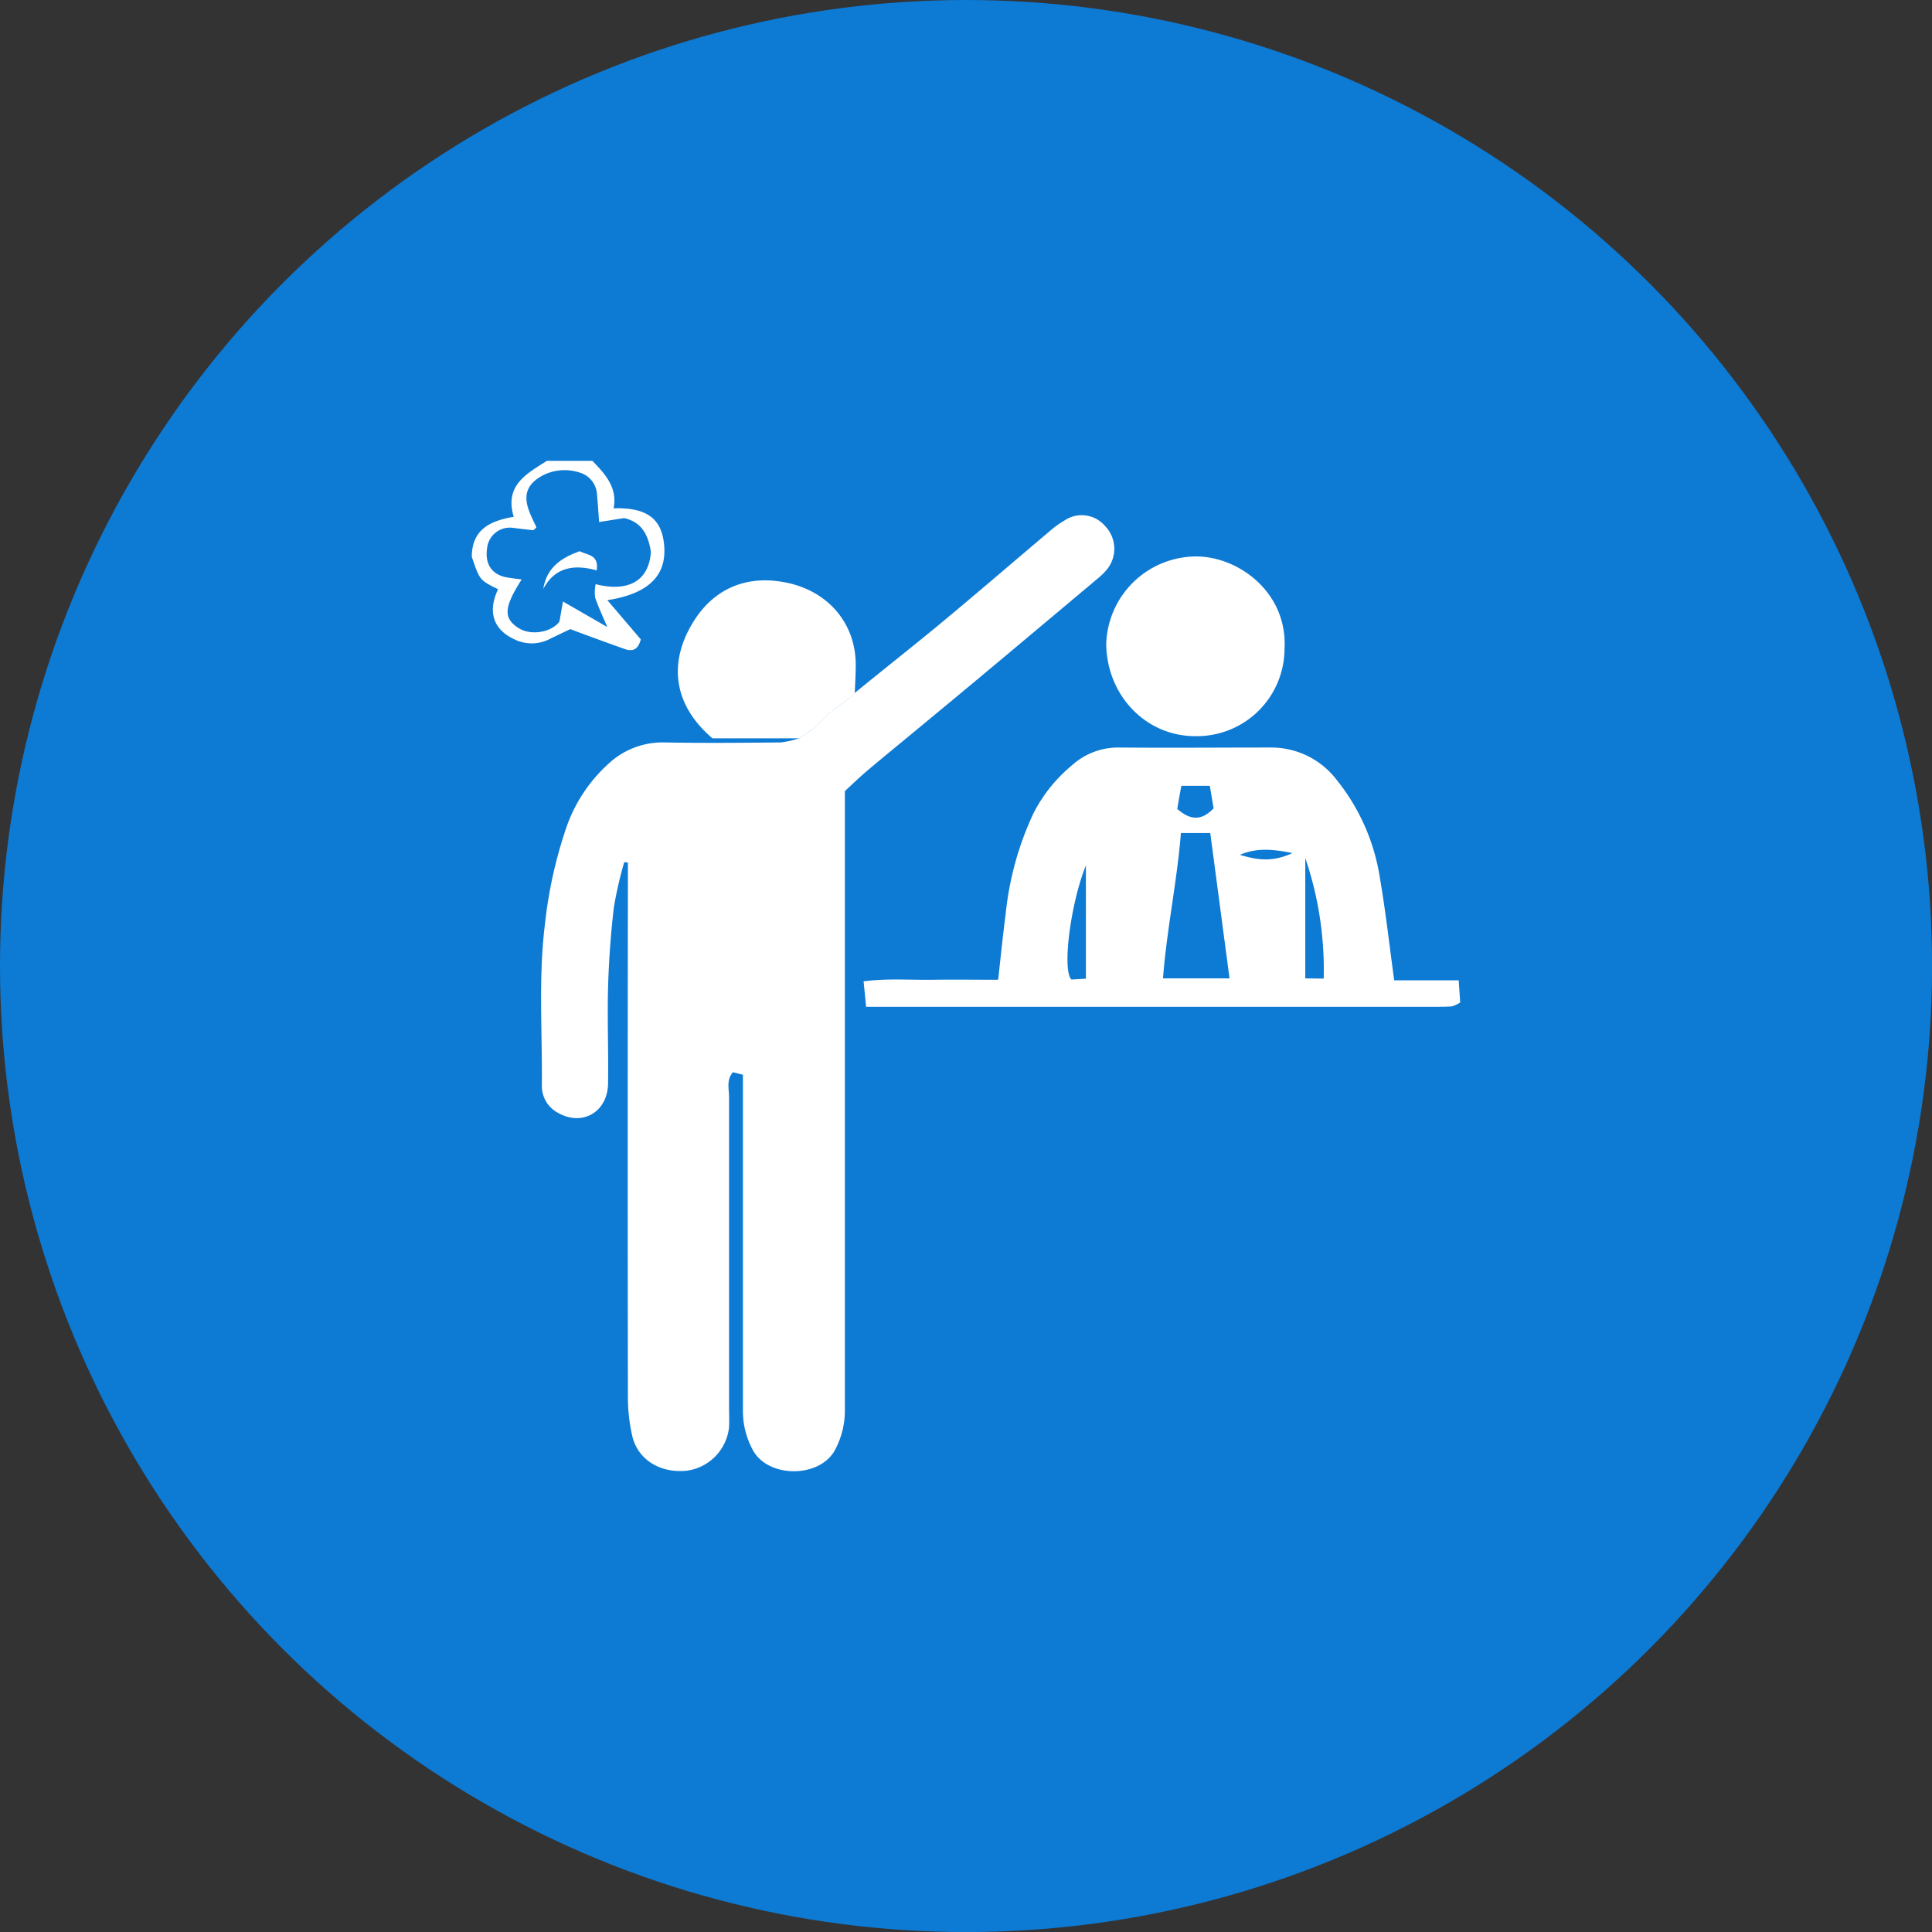
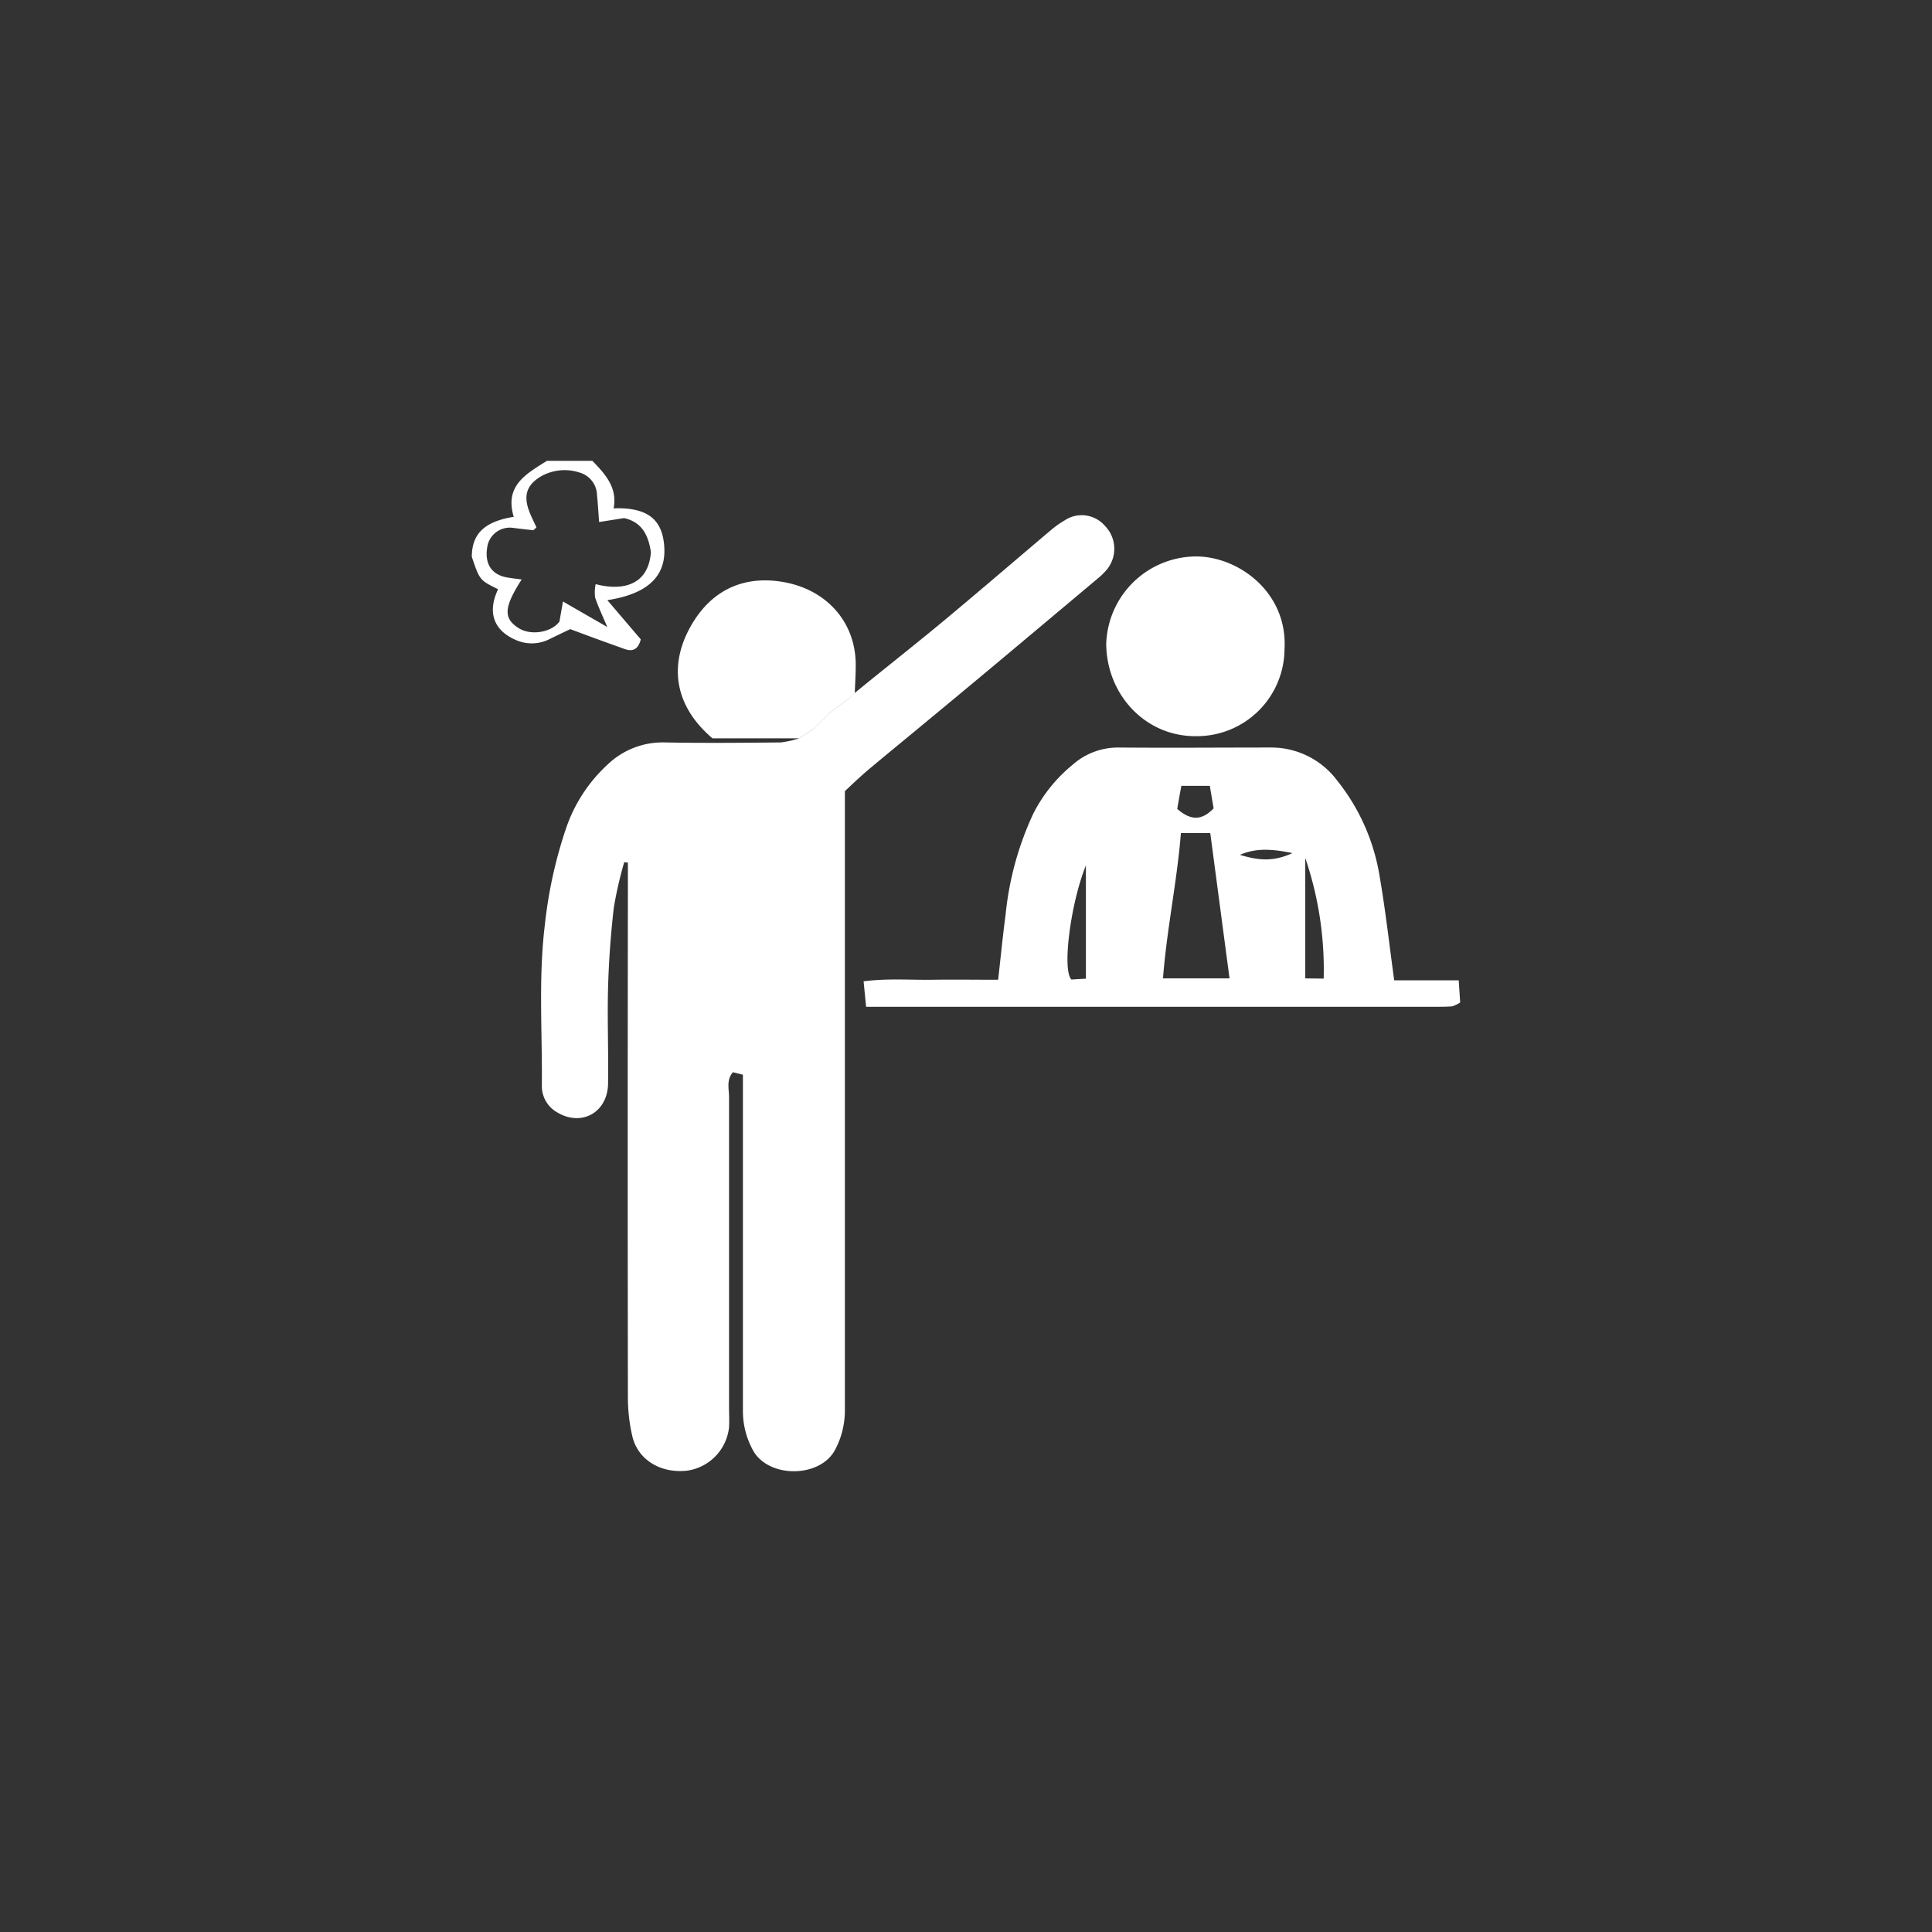
<svg xmlns="http://www.w3.org/2000/svg" viewBox="0 0 314.77 314.77">
  <rect x="0" y="0" width="314.77" height="314.77" fill="#333333" stroke="none" />
  <defs>
    <style>.cls-1{fill:#0d7ad4;}.cls-2{fill:#fff;}</style>
  </defs>
  <g id="Layer_2" data-name="Layer 2">
    <g id="Layer_1-2" data-name="Layer 1">
-       <circle class="cls-1" cx="157.39" cy="157.39" r="157.39" />
      <path class="cls-2" d="M96.51,75.08c2.1,2.16,4.12,4.37,3.46,7.74,5.22-.17,7.67,1.57,8.18,5.5s-.75,8.17-9.2,9.46l5.45,6.39c-.34,1.34-1.07,2.13-2.6,1.58-2.8-1-5.58-2-8.89-3.25-.78.38-2.11,1-3.45,1.66a6.38,6.38,0,0,1-5.53.06c-3.54-1.58-4.54-4.51-2.78-8.22-3-1.48-3-1.48-4.28-5.28,0-4.4,2.92-5.86,6.83-6.52-1.54-5.1,2.06-7,5.41-9.12ZM99,102.19c.12.15.23.3.09.12l-.12-.08c-.67-1.61-1.43-3.19-2-4.84a6.25,6.25,0,0,1,.08-2.22c4.13,1.09,8.57.38,9-5.21-.42-2.8-1.47-4.9-4.37-5.55l-4.07.64c-.13-1.71-.2-3-.34-4.36A3.92,3.92,0,0,0,94.46,77a7.81,7.81,0,0,0-6,.44c-2.52,1.35-3.25,3.09-2.28,5.75.36,1,.84,1.88,1.22,2.74-.34.29-.45.46-.55.45-1-.1-2.09-.23-3.14-.36a3.73,3.73,0,0,0-4.35,3.29C79,91.77,80,93.45,82.23,94c.86.19,1.75.27,2.76.41-2.87,4.49-3,6.26-.61,7.85,2.07,1.4,5.5.76,6.77-1L91.72,98Z" />
      <path class="cls-2" d="M139.26,112.9c4.88-4,9.8-7.85,14.62-11.86,5.88-4.89,11.68-9.89,17.52-14.82a14.93,14.93,0,0,1,2-1.4,5,5,0,0,1,6.66.9,5.33,5.33,0,0,1,.27,7.08,10.54,10.54,0,0,1-1.47,1.44q-8,6.72-16,13.42-6.6,5.52-13.24,11c-2.84,2.36-5.7,4.68-8.51,7.06-1.15,1-2.21,2-3.46,3.18v4.46q0,48.09,0,96.18a13.64,13.64,0,0,1-1.59,6.66c-2.49,4.71-11.09,4.65-13.47-.08a13.22,13.22,0,0,1-1.55-6.26c0-16.85,0-33.7,0-50.55v-4.21l-1.63-.41c-1.1,1.3-.63,2.72-.63,4,0,16.85,0,33.7,0,50.55,0,1.1.06,2.2,0,3.29a8,8,0,0,1-6.86,7.08c-4.24.46-7.93-1.71-8.88-5.53a28.19,28.19,0,0,1-.74-6.48q-.06-41.3,0-82.61v-4.46l-.6-.06a65.41,65.41,0,0,0-1.69,7.37c-.5,4.33-.82,8.69-.94,13.05-.14,5.2.08,10.41,0,15.62-.06,4.73-4.29,7.09-8.26,4.74a4.92,4.92,0,0,1-2.53-4.42c.09-8.74-.58-17.48.5-26.23a73,73,0,0,1,3.4-15.51A25,25,0,0,1,99,124.56a12.93,12.93,0,0,1,9.28-3.6c6.3.12,12.61.06,18.91,0a14.8,14.8,0,0,0,3-.67l0,0,2.45-1.63.05-.05.79-.79h0l.82-.82h0l.81-.81,0,0,3.27-2.45,0,0,.81-.81Z" />
      <path class="cls-2" d="M227.15,159.72h10.51c.09,1.36.17,2.51.24,3.61a5.47,5.47,0,0,1-1.32.63c-1,.08-1.92.07-2.87.07h-92.6l-.41-4.15c3.88-.5,7.53-.2,11.16-.25s7.08,0,10.76,0c.42-3.7.76-7.18,1.22-10.65a50.63,50.63,0,0,1,4.52-16.44,24.73,24.73,0,0,1,6.37-7.92,11.16,11.16,0,0,1,7.48-2.83c8.35.07,16.69,0,25,0a13.4,13.4,0,0,1,10.61,5.33,33.55,33.55,0,0,1,7,15.93C225.74,148.4,226.34,153.79,227.15,159.72Zm-34.75-24c-.63,7.91-2.3,15.65-2.92,23.68h10.84c-1.08-8.14-2.12-16-3.14-23.68Zm23.26,23.72a56.27,56.27,0,0,0-3-19.65V159.4ZM176.92,141c-2.5,6.18-3.9,17.05-2.36,18.59l2.36-.14Zm14.89-9.2c2.3,2,4.06,1.82,5.92-.1-.19-1.1-.39-2.27-.62-3.67h-4.64C192.22,129.4,192,130.57,191.81,131.77Zm10.24,7.49c2.56.75,5.13,1.28,8.51-.3C207.09,138.27,204.56,138.18,202.05,139.26Z" />
      <path class="cls-2" d="M209.28,105.72a14.28,14.28,0,0,1-14.41,14.22c-8.14.08-14.54-6.62-14.64-15a14.71,14.71,0,0,1,14.52-14.28C201.71,90.59,209.8,96.48,209.28,105.72Z" />
      <path class="cls-2" d="M130.23,120.29H116.07c-5.81-4.94-7.2-11.28-3.83-17.72,3.64-6.94,9.64-9,16.12-7.6,6.77,1.49,11.1,6.78,11.06,13.42,0,1.5-.1,3-.16,4.51h0l-.81.81,0,0-3.27,2.45,0,0-.81.81h0l-.82.82h0l-.79.79-.05.05-2.45,1.63Z" />
      <path class="cls-2" d="M99,102.23l.12.08c.14.18,0,0-.09-.12Z" />
      <path class="cls-2" d="M135.16,116.18l3.27-2.45Z" />
      <path class="cls-2" d="M130.21,120.31l2.45-1.63Z" />
      <path class="cls-2" d="M138.45,113.71l.81-.81Z" />
-       <path class="cls-2" d="M134.33,117l.81-.81Z" />
      <path class="cls-2" d="M133.51,117.83l.82-.82Z" />
      <path class="cls-2" d="M132.71,118.63l.79-.79Z" />
-       <path class="cls-2" d="M88.51,95.94c.58-3.56,3-5.06,5.92-6.14,1.27.67,3.17.51,2.79,3.13C93.62,91.93,90.46,92.31,88.51,95.94Z" />
    </g>
  </g>
</svg>